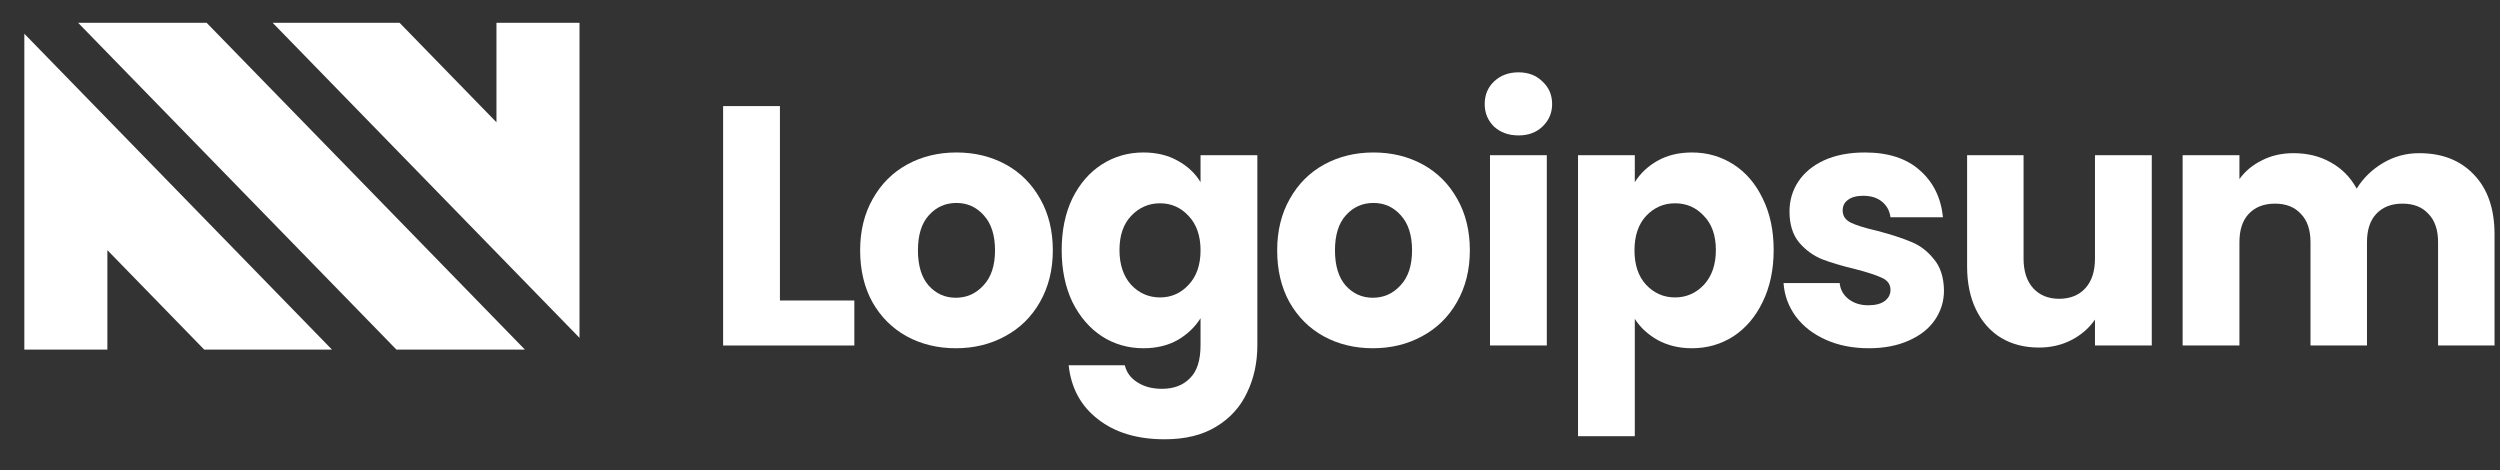
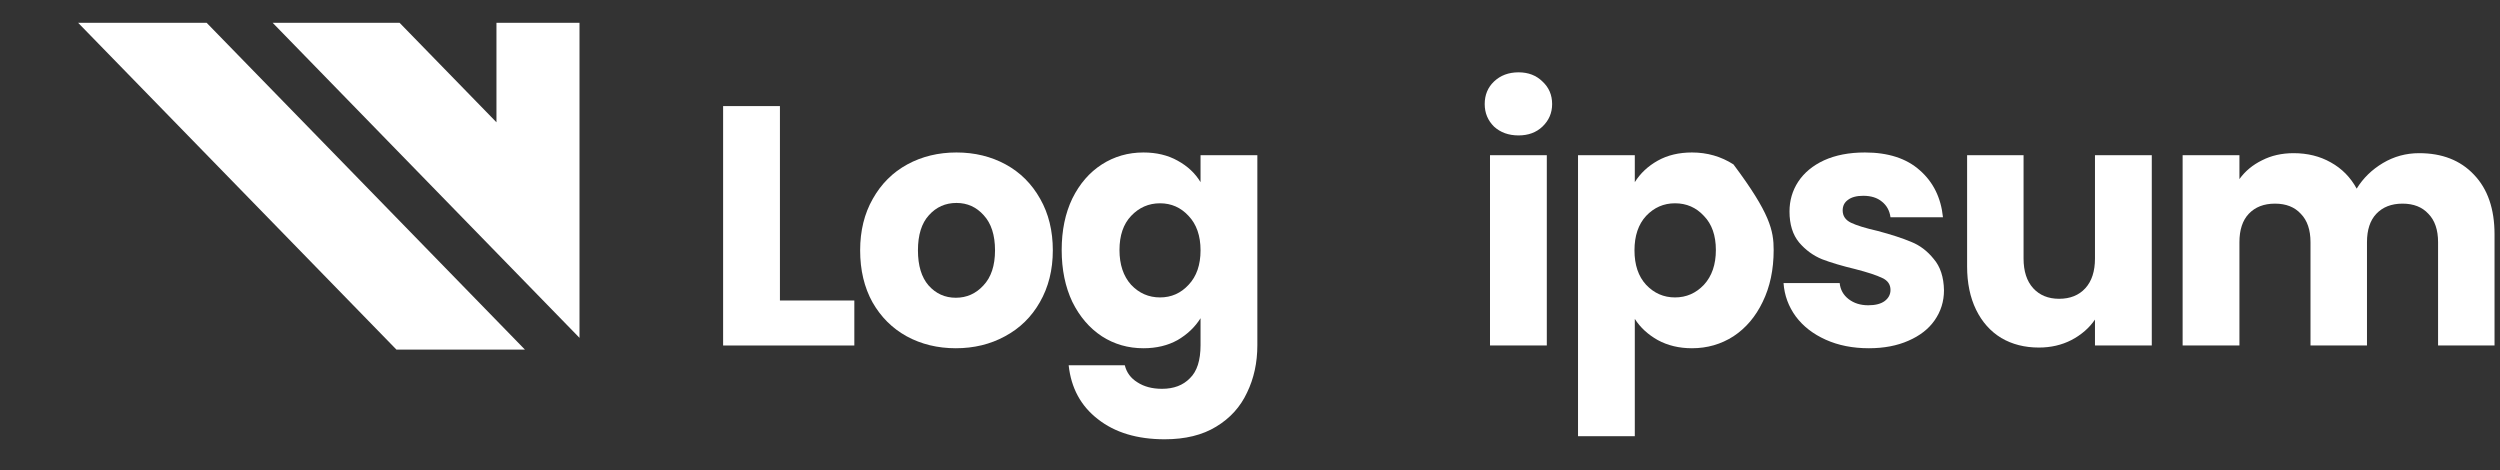
<svg xmlns="http://www.w3.org/2000/svg" width="101" height="19" viewBox="0 0 101 19" fill="none">
  <rect x="0" y="0" width="101" height="19" fill="#333333" stroke="none" />
  <g clip-path="url(#clip0_441_1611)">
    <path d="M16.017 14.125H21.208L8.348 0.921H3.156L16.017 14.125Z" fill="white" />
    <path d="M11.015 0.921L23.412 13.649V0.921H20.057V4.94L16.143 0.921L11.015 0.921Z" fill="white" />
-     <path d="M0.983 1.363V14.125H4.338V10.106L8.252 14.125H13.413L0.983 1.363Z" fill="white" />
    <path d="M31.509 12.14H34.515V13.958H29.214V4.286H31.509V12.14Z" fill="white" />
    <path d="M38.615 14.069C37.882 14.069 37.219 13.908 36.629 13.586C36.047 13.265 35.587 12.806 35.247 12.209C34.916 11.611 34.75 10.913 34.75 10.114C34.75 9.324 34.92 8.631 35.26 8.034C35.6 7.428 36.065 6.964 36.656 6.642C37.246 6.321 37.908 6.16 38.642 6.16C39.376 6.16 40.038 6.321 40.628 6.642C41.219 6.964 41.684 7.428 42.024 8.034C42.364 8.631 42.534 9.324 42.534 10.114C42.534 10.904 42.359 11.602 42.01 12.209C41.67 12.806 41.201 13.265 40.601 13.586C40.011 13.908 39.349 14.069 38.615 14.069ZM38.615 12.029C39.054 12.029 39.425 11.864 39.729 11.533C40.042 11.203 40.199 10.73 40.199 10.114C40.199 9.499 40.047 9.026 39.742 8.695C39.447 8.365 39.08 8.199 38.642 8.199C38.195 8.199 37.823 8.365 37.528 8.695C37.233 9.017 37.085 9.49 37.085 10.114C37.085 10.73 37.228 11.203 37.515 11.533C37.81 11.864 38.177 12.029 38.615 12.029Z" fill="white" />
    <path d="M46.194 6.16C46.721 6.16 47.182 6.27 47.576 6.491C47.978 6.711 48.287 7.001 48.502 7.359V6.27H50.797V13.945C50.797 14.652 50.658 15.29 50.381 15.86C50.112 16.438 49.696 16.898 49.133 17.237C48.578 17.577 47.885 17.747 47.053 17.747C45.943 17.747 45.044 17.476 44.355 16.934C43.666 16.402 43.273 15.676 43.174 14.757H45.442C45.514 15.051 45.684 15.281 45.952 15.446C46.221 15.621 46.551 15.708 46.945 15.708C47.419 15.708 47.795 15.566 48.072 15.281C48.359 15.005 48.502 14.56 48.502 13.945V12.856C48.278 13.214 47.969 13.508 47.576 13.738C47.182 13.958 46.721 14.069 46.194 14.069C45.576 14.069 45.017 13.908 44.516 13.586C44.015 13.256 43.617 12.792 43.322 12.195C43.035 11.589 42.892 10.89 42.892 10.101C42.892 9.311 43.035 8.617 43.322 8.02C43.617 7.423 44.015 6.964 44.516 6.642C45.017 6.321 45.576 6.16 46.194 6.16ZM48.502 10.114C48.502 9.526 48.341 9.063 48.019 8.723C47.706 8.383 47.321 8.213 46.865 8.213C46.408 8.213 46.019 8.383 45.697 8.723C45.384 9.053 45.227 9.513 45.227 10.101C45.227 10.688 45.384 11.157 45.697 11.506C46.019 11.846 46.408 12.016 46.865 12.016C47.321 12.016 47.706 11.846 48.019 11.506C48.341 11.166 48.502 10.702 48.502 10.114Z" fill="white" />
-     <path d="M55.463 14.069C54.729 14.069 54.067 13.908 53.477 13.586C52.895 13.265 52.434 12.806 52.095 12.209C51.764 11.611 51.598 10.913 51.598 10.114C51.598 9.324 51.768 8.631 52.108 8.034C52.448 7.428 52.913 6.964 53.504 6.642C54.094 6.321 54.756 6.16 55.49 6.16C56.223 6.16 56.886 6.321 57.476 6.642C58.066 6.964 58.532 7.428 58.872 8.034C59.212 8.631 59.382 9.324 59.382 10.114C59.382 10.904 59.207 11.602 58.858 12.209C58.518 12.806 58.048 13.265 57.449 13.586C56.859 13.908 56.197 14.069 55.463 14.069ZM55.463 12.029C55.901 12.029 56.273 11.864 56.577 11.533C56.89 11.203 57.047 10.73 57.047 10.114C57.047 9.499 56.894 9.026 56.59 8.695C56.295 8.365 55.928 8.199 55.49 8.199C55.042 8.199 54.671 8.365 54.376 8.695C54.081 9.017 53.933 9.49 53.933 10.114C53.933 10.73 54.076 11.203 54.362 11.533C54.658 11.864 55.025 12.029 55.463 12.029Z" fill="white" />
    <path d="M61.35 5.471C60.948 5.471 60.617 5.352 60.357 5.113C60.107 4.865 59.982 4.562 59.982 4.204C59.982 3.836 60.107 3.533 60.357 3.294C60.617 3.046 60.948 2.922 61.35 2.922C61.744 2.922 62.066 3.046 62.317 3.294C62.576 3.533 62.706 3.836 62.706 4.204C62.706 4.562 62.576 4.865 62.317 5.113C62.066 5.352 61.744 5.471 61.35 5.471ZM62.491 6.27V13.958H60.196V6.27H62.491Z" fill="white" />
-     <path d="M66.046 7.359C66.27 7.001 66.579 6.711 66.972 6.491C67.366 6.27 67.827 6.16 68.355 6.16C68.972 6.16 69.531 6.321 70.032 6.642C70.533 6.964 70.927 7.423 71.213 8.02C71.509 8.617 71.656 9.311 71.656 10.101C71.656 10.89 71.509 11.589 71.213 12.195C70.927 12.792 70.533 13.256 70.032 13.586C69.531 13.908 68.972 14.069 68.355 14.069C67.836 14.069 67.375 13.958 66.972 13.738C66.579 13.517 66.27 13.233 66.046 12.884V17.623H63.752V6.27H66.046V7.359ZM69.321 10.101C69.321 9.513 69.16 9.053 68.838 8.723C68.525 8.383 68.135 8.213 67.67 8.213C67.214 8.213 66.825 8.383 66.503 8.723C66.19 9.063 66.033 9.526 66.033 10.114C66.033 10.702 66.19 11.166 66.503 11.506C66.825 11.846 67.214 12.016 67.67 12.016C68.127 12.016 68.516 11.846 68.838 11.506C69.16 11.157 69.321 10.688 69.321 10.101Z" fill="white" />
+     <path d="M66.046 7.359C66.27 7.001 66.579 6.711 66.972 6.491C67.366 6.27 67.827 6.16 68.355 6.16C68.972 6.16 69.531 6.321 70.032 6.642C71.509 8.617 71.656 9.311 71.656 10.101C71.656 10.89 71.509 11.589 71.213 12.195C70.927 12.792 70.533 13.256 70.032 13.586C69.531 13.908 68.972 14.069 68.355 14.069C67.836 14.069 67.375 13.958 66.972 13.738C66.579 13.517 66.27 13.233 66.046 12.884V17.623H63.752V6.27H66.046V7.359ZM69.321 10.101C69.321 9.513 69.16 9.053 68.838 8.723C68.525 8.383 68.135 8.213 67.67 8.213C67.214 8.213 66.825 8.383 66.503 8.723C66.19 9.063 66.033 9.526 66.033 10.114C66.033 10.702 66.19 11.166 66.503 11.506C66.825 11.846 67.214 12.016 67.67 12.016C68.127 12.016 68.516 11.846 68.838 11.506C69.16 11.157 69.321 10.688 69.321 10.101Z" fill="white" />
    <path d="M75.503 14.069C74.85 14.069 74.269 13.954 73.759 13.724C73.249 13.495 72.846 13.182 72.551 12.787C72.256 12.383 72.09 11.933 72.055 11.437H74.323C74.35 11.703 74.47 11.919 74.685 12.085C74.9 12.25 75.164 12.333 75.477 12.333C75.763 12.333 75.982 12.277 76.135 12.167C76.296 12.048 76.376 11.896 76.376 11.713C76.376 11.492 76.264 11.331 76.04 11.23C75.816 11.12 75.454 11.001 74.953 10.872C74.416 10.743 73.969 10.61 73.611 10.473C73.253 10.326 72.945 10.101 72.685 9.797C72.426 9.485 72.296 9.067 72.296 8.544C72.296 8.103 72.412 7.703 72.645 7.345C72.886 6.978 73.236 6.688 73.692 6.477C74.157 6.266 74.707 6.16 75.342 6.16C76.282 6.16 77.02 6.399 77.557 6.877C78.103 7.354 78.416 7.988 78.496 8.778H76.376C76.34 8.511 76.224 8.3 76.027 8.144C75.839 7.988 75.588 7.91 75.275 7.91C75.007 7.91 74.801 7.965 74.658 8.075C74.515 8.176 74.444 8.319 74.444 8.502C74.444 8.723 74.555 8.888 74.779 8.998C75.011 9.109 75.37 9.219 75.853 9.329C76.407 9.476 76.859 9.623 77.208 9.77C77.557 9.908 77.861 10.137 78.12 10.459C78.389 10.771 78.527 11.194 78.537 11.726C78.537 12.176 78.411 12.581 78.16 12.939C77.919 13.288 77.566 13.563 77.101 13.765C76.644 13.967 76.112 14.069 75.503 14.069Z" fill="white" />
    <path d="M86.932 6.27V13.958H84.637V12.911C84.405 13.251 84.087 13.527 83.685 13.738C83.291 13.94 82.853 14.041 82.37 14.041C81.797 14.041 81.291 13.912 80.853 13.655C80.415 13.389 80.075 13.008 79.833 12.512C79.592 12.016 79.471 11.432 79.471 10.762V6.27H81.752V10.445C81.752 10.959 81.882 11.359 82.141 11.644C82.401 11.928 82.75 12.071 83.188 12.071C83.635 12.071 83.989 11.928 84.248 11.644C84.508 11.359 84.637 10.959 84.637 10.445V6.27H86.932Z" fill="white" />
    <path d="M97.733 6.188C98.663 6.188 99.401 6.477 99.947 7.056C100.502 7.634 100.779 8.438 100.779 9.467V13.958H98.498V9.784C98.498 9.288 98.368 8.906 98.109 8.64C97.858 8.365 97.509 8.227 97.062 8.227C96.615 8.227 96.261 8.365 96.001 8.64C95.751 8.906 95.626 9.288 95.626 9.784V13.958H93.344V9.784C93.344 9.288 93.215 8.906 92.955 8.64C92.705 8.365 92.356 8.227 91.909 8.227C91.461 8.227 91.108 8.365 90.848 8.64C90.598 8.906 90.473 9.288 90.473 9.784V13.958H88.178V6.27H90.473V7.235C90.705 6.913 91.009 6.661 91.385 6.477C91.761 6.284 92.186 6.188 92.66 6.188C93.224 6.188 93.725 6.312 94.163 6.56C94.611 6.808 94.959 7.161 95.21 7.621C95.47 7.198 95.823 6.854 96.27 6.587C96.718 6.321 97.205 6.188 97.733 6.188Z" fill="white" />
  </g>
  <defs>
    <clipPath id="clip0_441_1611">
      <rect width="100" height="18" fill="white" transform="translate(0.983 0.329)" />
    </clipPath>
  </defs>
</svg>